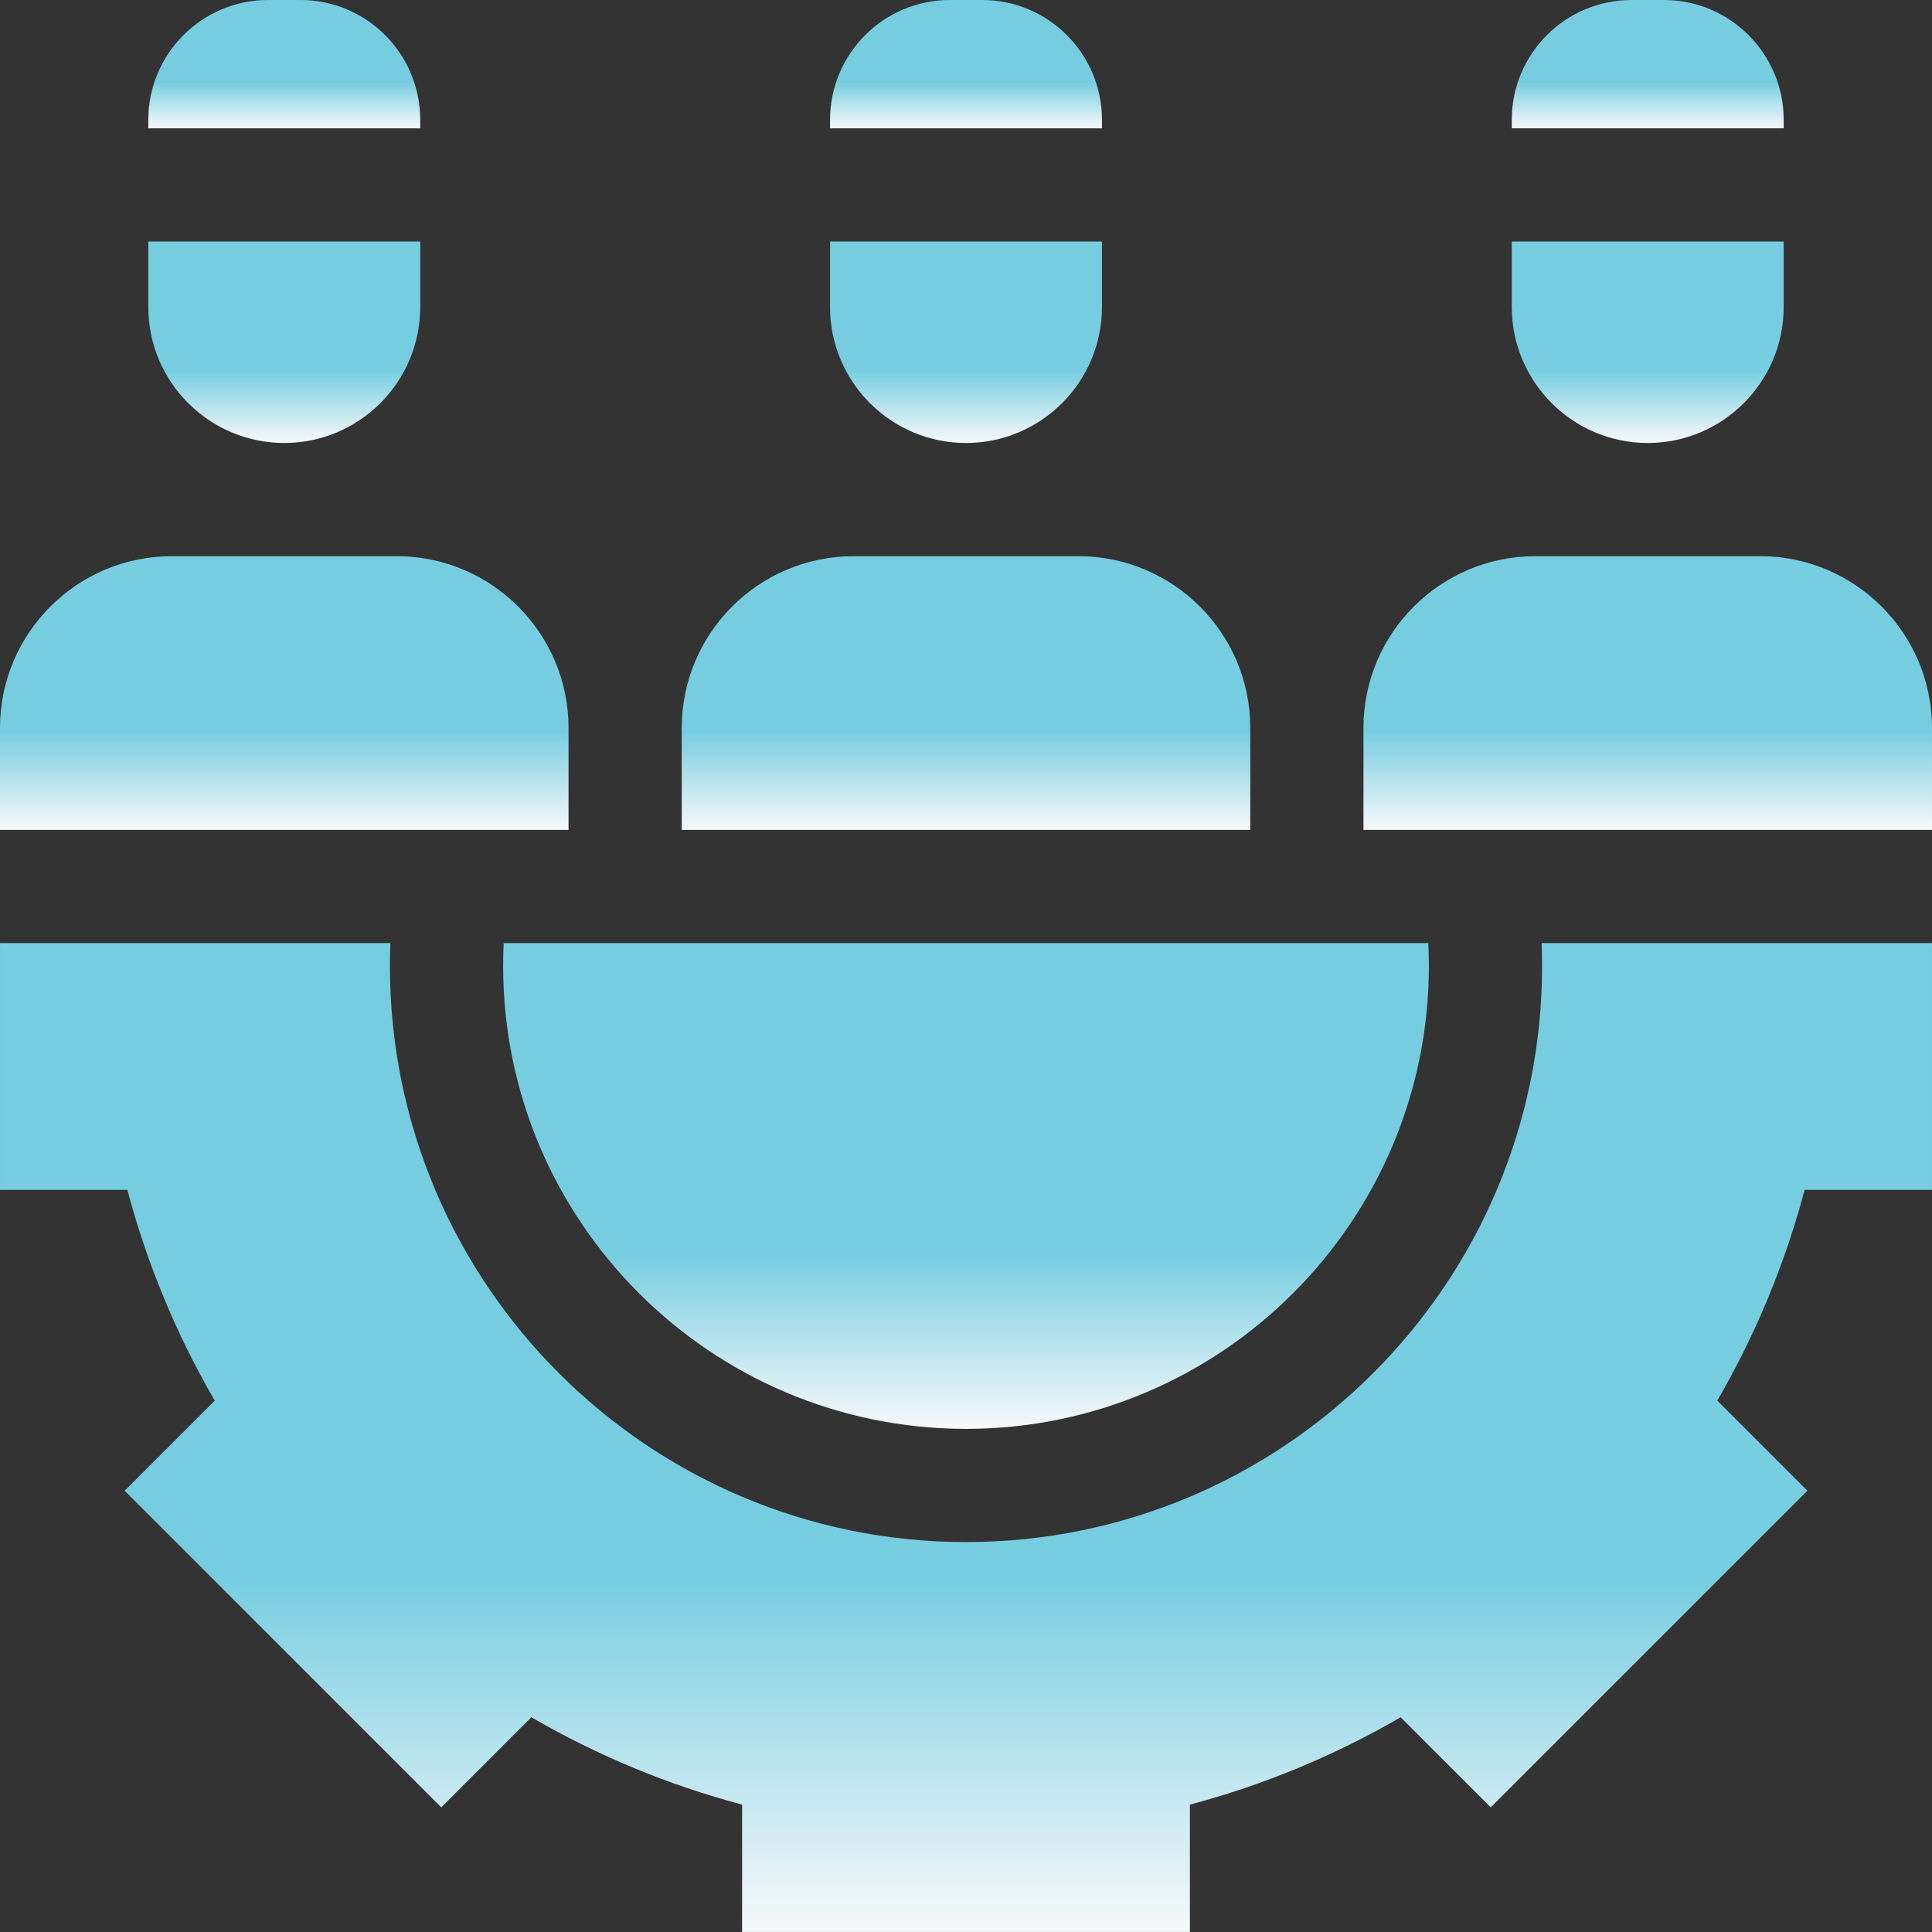
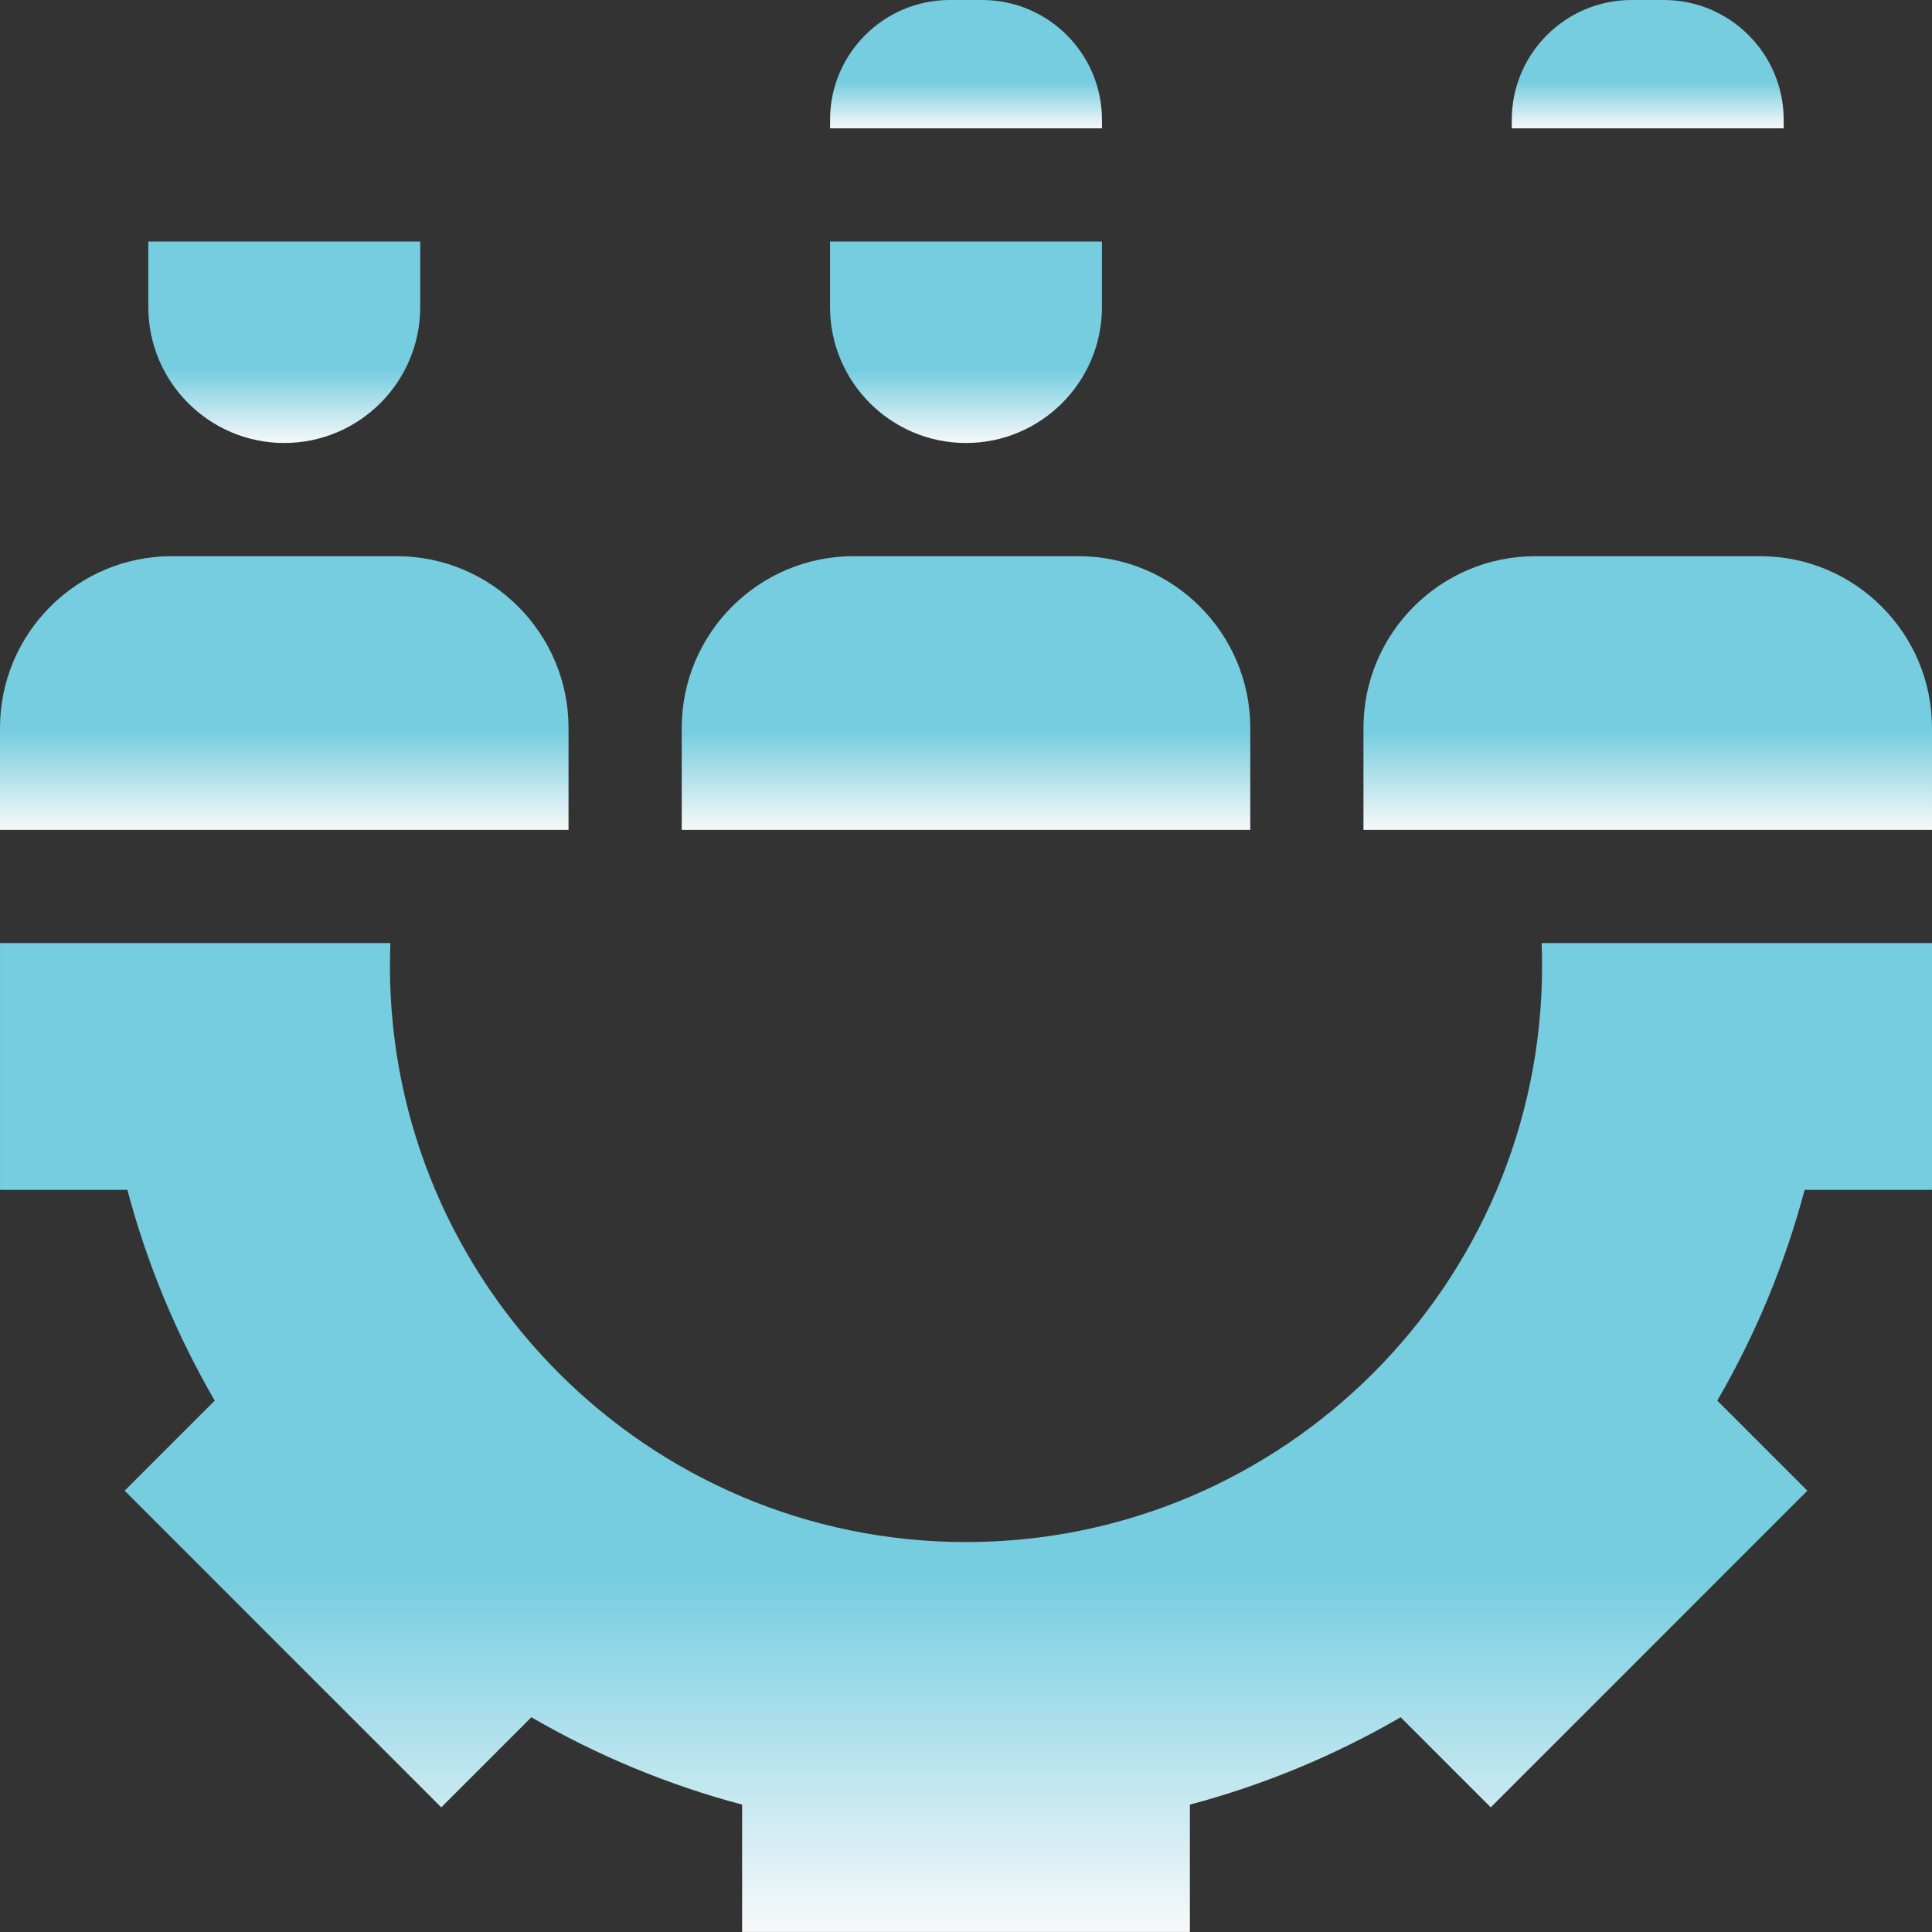
<svg xmlns="http://www.w3.org/2000/svg" width="512" height="512" viewBox="0 0 512 512" fill="none">
  <rect x="0" y="0" width="512" height="512" fill="#333333" stroke="none" />
  <path d="M408.666 255.997C408.666 340.177 340.181 408.662 256.001 408.662C171.822 408.662 103.336 340.177 103.336 255.997C103.336 253.97 103.376 251.946 103.455 249.927H0.004V315.327H33.753C38.96 334.913 46.715 353.619 56.906 371.18L33.029 395.058L116.937 478.966L140.814 455.089C158.376 465.28 177.083 473.035 196.668 478.242V511.991H315.333V478.242C334.917 473.035 353.625 465.28 371.187 455.089L395.063 478.966L478.972 395.058L455.095 371.18C465.287 353.618 473.041 334.911 478.248 315.327H511.998V249.927H408.547C408.626 251.946 408.666 253.97 408.666 255.997Z" fill="url(#paint0_linear_586_43)" />
-   <path d="M133.484 249.927C133.385 251.945 133.336 253.969 133.336 255.997C133.336 323.635 188.363 378.662 256.001 378.662C323.639 378.662 378.666 323.635 378.666 255.997C378.666 253.969 378.617 251.945 378.518 249.927H133.484Z" fill="url(#paint1_linear_586_43)" />
  <path d="M150.667 192.917C150.667 167.815 130.246 147.395 105.146 147.395H45.521C20.421 147.395 0 167.816 0 192.917V219.927H150.667V192.917Z" fill="url(#paint2_linear_586_43)" />
  <path d="M285.813 147.395H226.189C201.089 147.395 180.668 167.816 180.668 192.917V219.927H331.335V192.917C331.335 167.816 310.914 147.395 285.813 147.395Z" fill="url(#paint3_linear_586_43)" />
  <path d="M361.332 192.917V219.927H511.999V192.917C511.999 167.815 491.578 147.395 466.478 147.395H406.853C381.753 147.395 361.332 167.816 361.332 192.917Z" fill="url(#paint4_linear_586_43)" />
-   <path d="M111.364 31.742C111.364 14.239 97.124 0 79.622 0H71.047C53.545 0 39.305 14.239 39.305 31.742V34.014H111.364V31.742Z" fill="url(#paint5_linear_586_43)" />
  <path d="M75.334 117.396C95.201 117.396 111.364 101.233 111.364 81.367V64.013H39.305V81.367C39.305 101.233 55.468 117.396 75.334 117.396Z" fill="url(#paint6_linear_586_43)" />
  <path d="M292.032 31.742C292.032 14.239 277.793 0 260.29 0H251.715C234.213 0 219.973 14.239 219.973 31.742V34.014H292.032V31.742Z" fill="url(#paint7_linear_586_43)" />
  <path d="M255.999 117.396C275.866 117.396 292.028 101.233 292.028 81.367V64.013H219.969V81.367C219.97 101.233 236.133 117.396 255.999 117.396Z" fill="url(#paint8_linear_586_43)" />
-   <path d="M400.638 81.367C400.638 101.233 416.801 117.396 436.667 117.396C456.533 117.396 472.696 101.233 472.696 81.367V64.013H400.637V81.367H400.638Z" fill="url(#paint9_linear_586_43)" />
  <path d="M472.696 31.742C472.696 14.239 458.457 0 440.954 0H432.379C414.877 0 400.637 14.239 400.637 31.742V34.014H472.696V31.742Z" fill="url(#paint10_linear_586_43)" />
  <defs>
    <linearGradient id="paint0_linear_586_43" x1="256.001" y1="249.927" x2="256.001" y2="511.991" gradientUnits="userSpaceOnUse">
      <stop offset="0.64" stop-color="#76CDE0" />
      <stop offset="1" stop-color="#F7F9FA" />
    </linearGradient>
    <linearGradient id="paint1_linear_586_43" x1="256.001" y1="249.927" x2="256.001" y2="378.662" gradientUnits="userSpaceOnUse">
      <stop offset="0.64" stop-color="#76CDE0" />
      <stop offset="1" stop-color="#F7F9FA" />
    </linearGradient>
    <linearGradient id="paint2_linear_586_43" x1="75.334" y1="147.395" x2="75.334" y2="219.927" gradientUnits="userSpaceOnUse">
      <stop offset="0.64" stop-color="#76CDE0" />
      <stop offset="1" stop-color="#F7F9FA" />
    </linearGradient>
    <linearGradient id="paint3_linear_586_43" x1="256.001" y1="147.395" x2="256.001" y2="219.927" gradientUnits="userSpaceOnUse">
      <stop offset="0.64" stop-color="#76CDE0" />
      <stop offset="1" stop-color="#F7F9FA" />
    </linearGradient>
    <linearGradient id="paint4_linear_586_43" x1="436.666" y1="147.395" x2="436.666" y2="219.927" gradientUnits="userSpaceOnUse">
      <stop offset="0.64" stop-color="#76CDE0" />
      <stop offset="1" stop-color="#F7F9FA" />
    </linearGradient>
    <linearGradient id="paint5_linear_586_43" x1="75.334" y1="0" x2="75.334" y2="34.014" gradientUnits="userSpaceOnUse">
      <stop offset="0.64" stop-color="#76CDE0" />
      <stop offset="1" stop-color="#F7F9FA" />
    </linearGradient>
    <linearGradient id="paint6_linear_586_43" x1="75.334" y1="64.013" x2="75.334" y2="117.396" gradientUnits="userSpaceOnUse">
      <stop offset="0.64" stop-color="#76CDE0" />
      <stop offset="1" stop-color="#F7F9FA" />
    </linearGradient>
    <linearGradient id="paint7_linear_586_43" x1="256.002" y1="0" x2="256.002" y2="34.014" gradientUnits="userSpaceOnUse">
      <stop offset="0.64" stop-color="#76CDE0" />
      <stop offset="1" stop-color="#F7F9FA" />
    </linearGradient>
    <linearGradient id="paint8_linear_586_43" x1="255.998" y1="64.013" x2="255.998" y2="117.396" gradientUnits="userSpaceOnUse">
      <stop offset="0.64" stop-color="#76CDE0" />
      <stop offset="1" stop-color="#F7F9FA" />
    </linearGradient>
    <linearGradient id="paint9_linear_586_43" x1="436.666" y1="64.013" x2="436.666" y2="117.396" gradientUnits="userSpaceOnUse">
      <stop offset="0.64" stop-color="#76CDE0" />
      <stop offset="1" stop-color="#F7F9FA" />
    </linearGradient>
    <linearGradient id="paint10_linear_586_43" x1="436.666" y1="0" x2="436.666" y2="34.014" gradientUnits="userSpaceOnUse">
      <stop offset="0.64" stop-color="#76CDE0" />
      <stop offset="1" stop-color="#F7F9FA" />
    </linearGradient>
  </defs>
</svg>